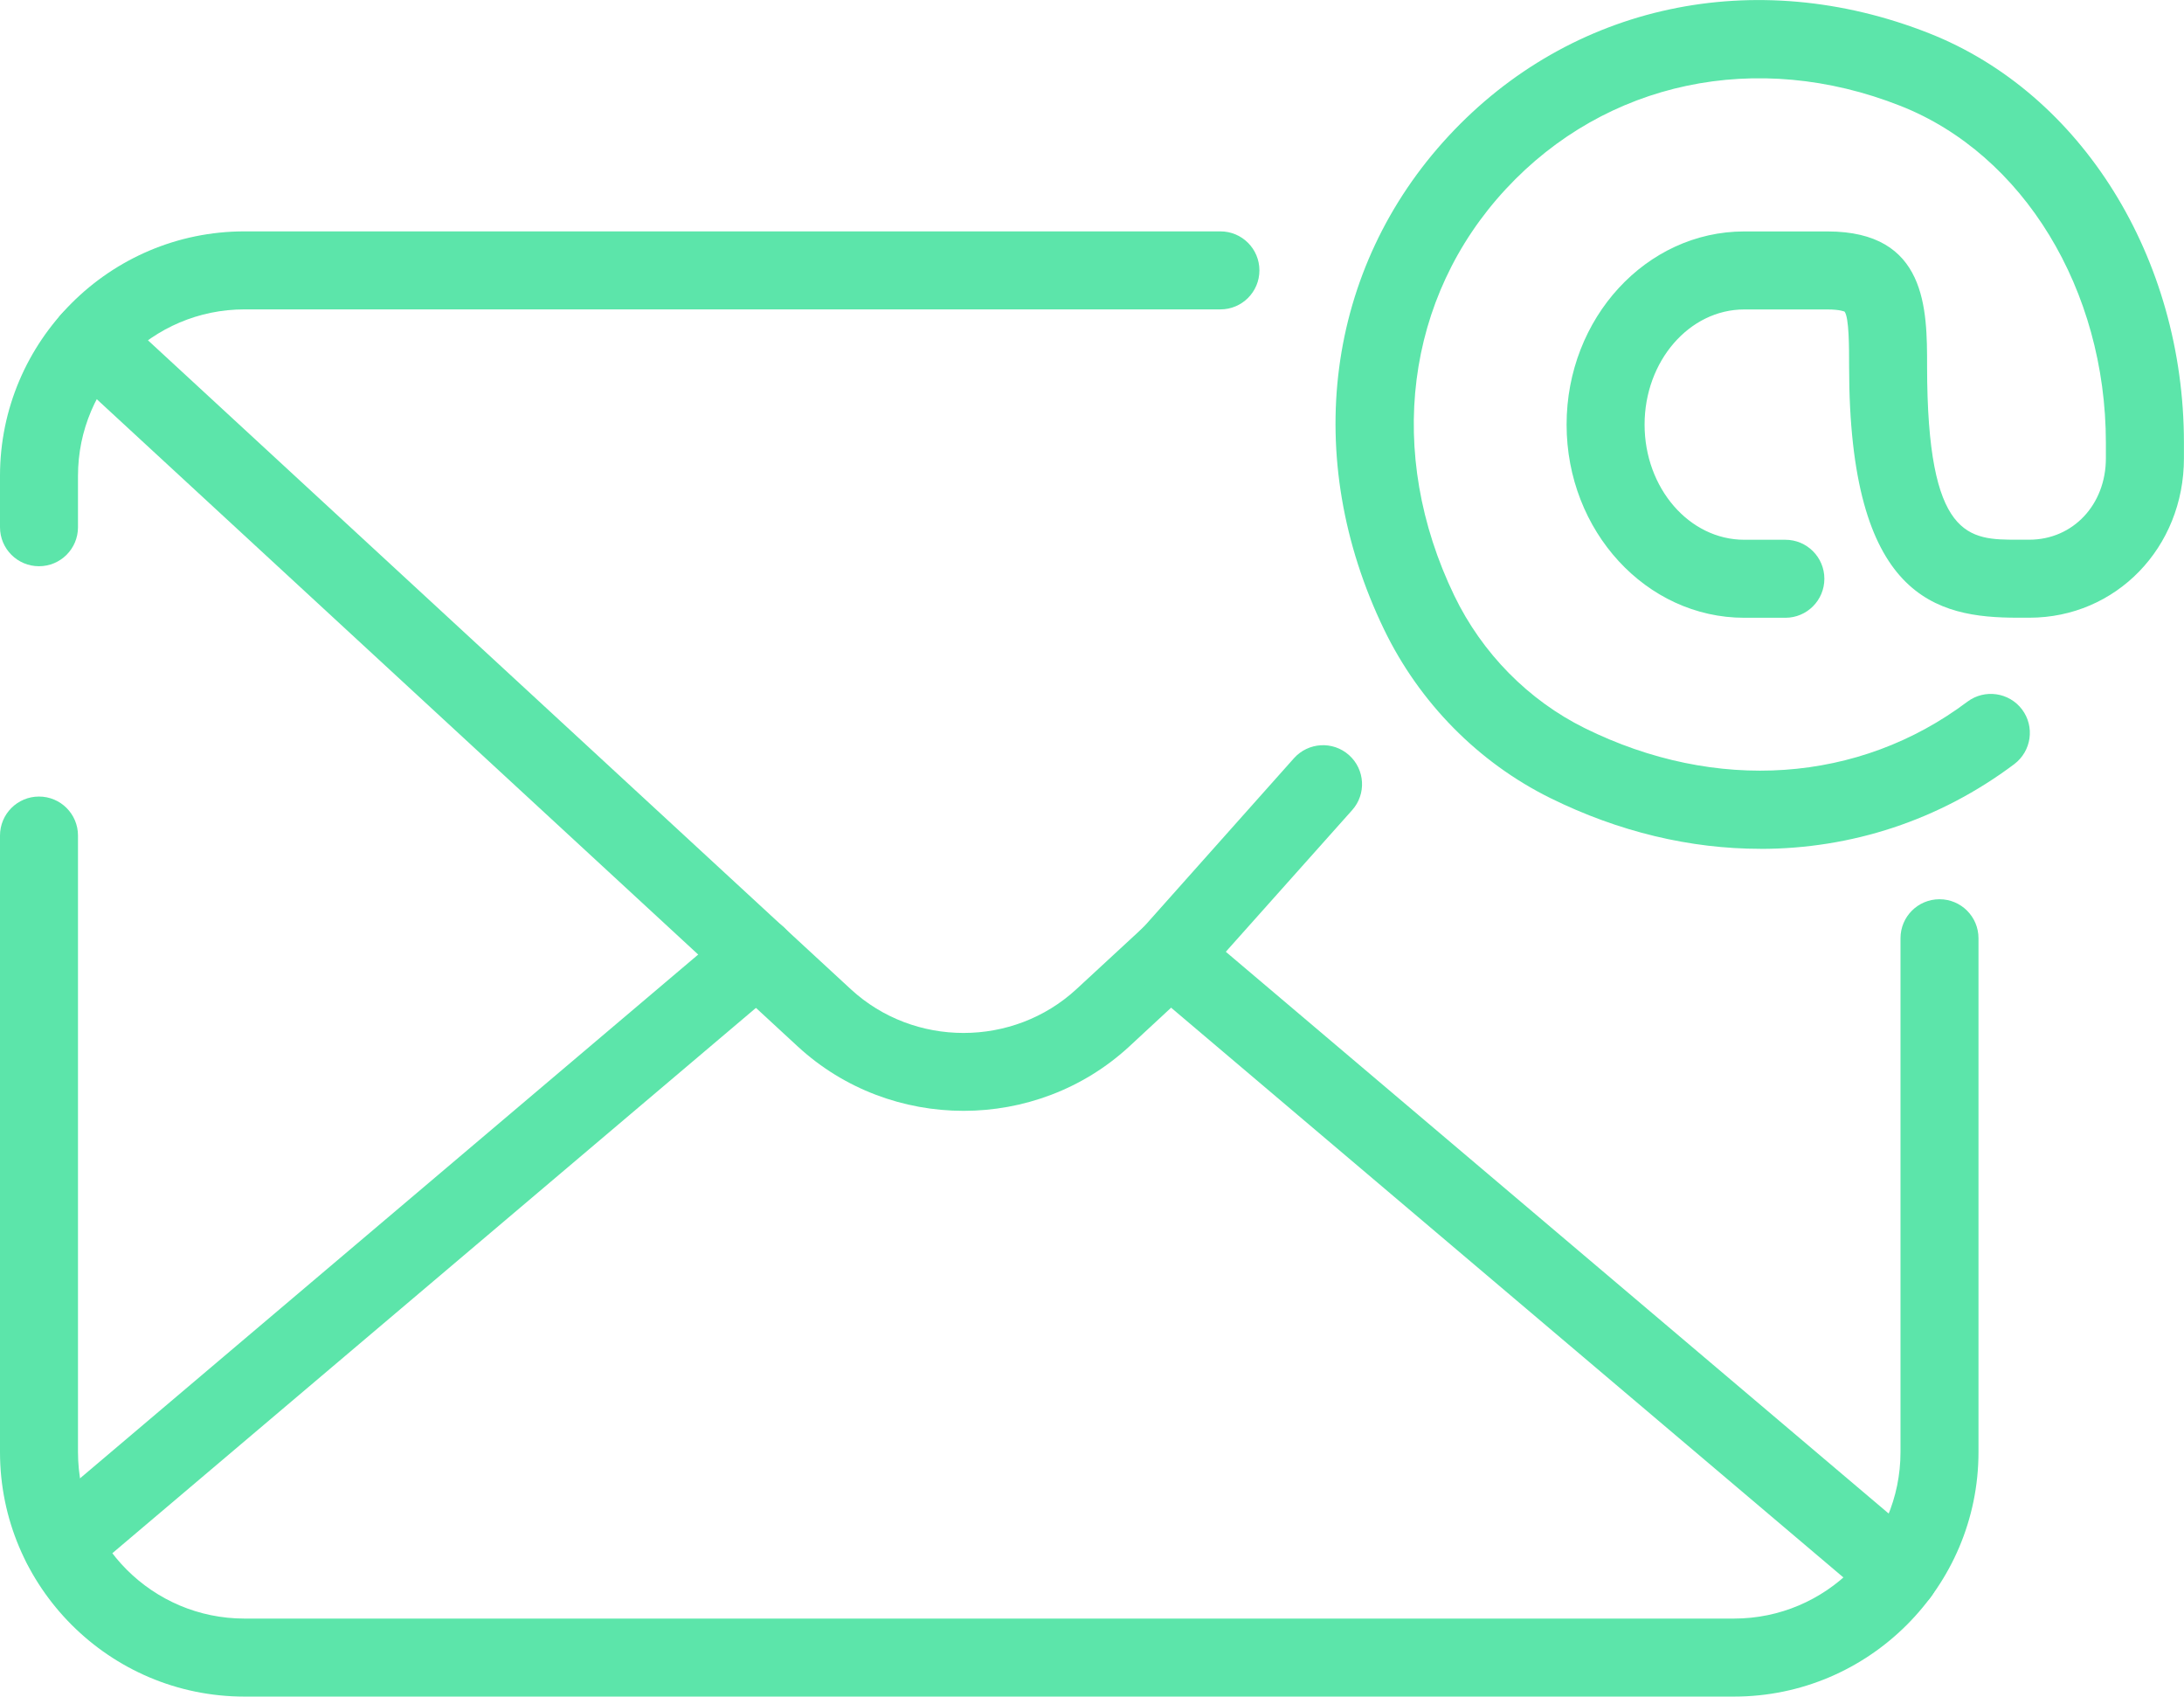
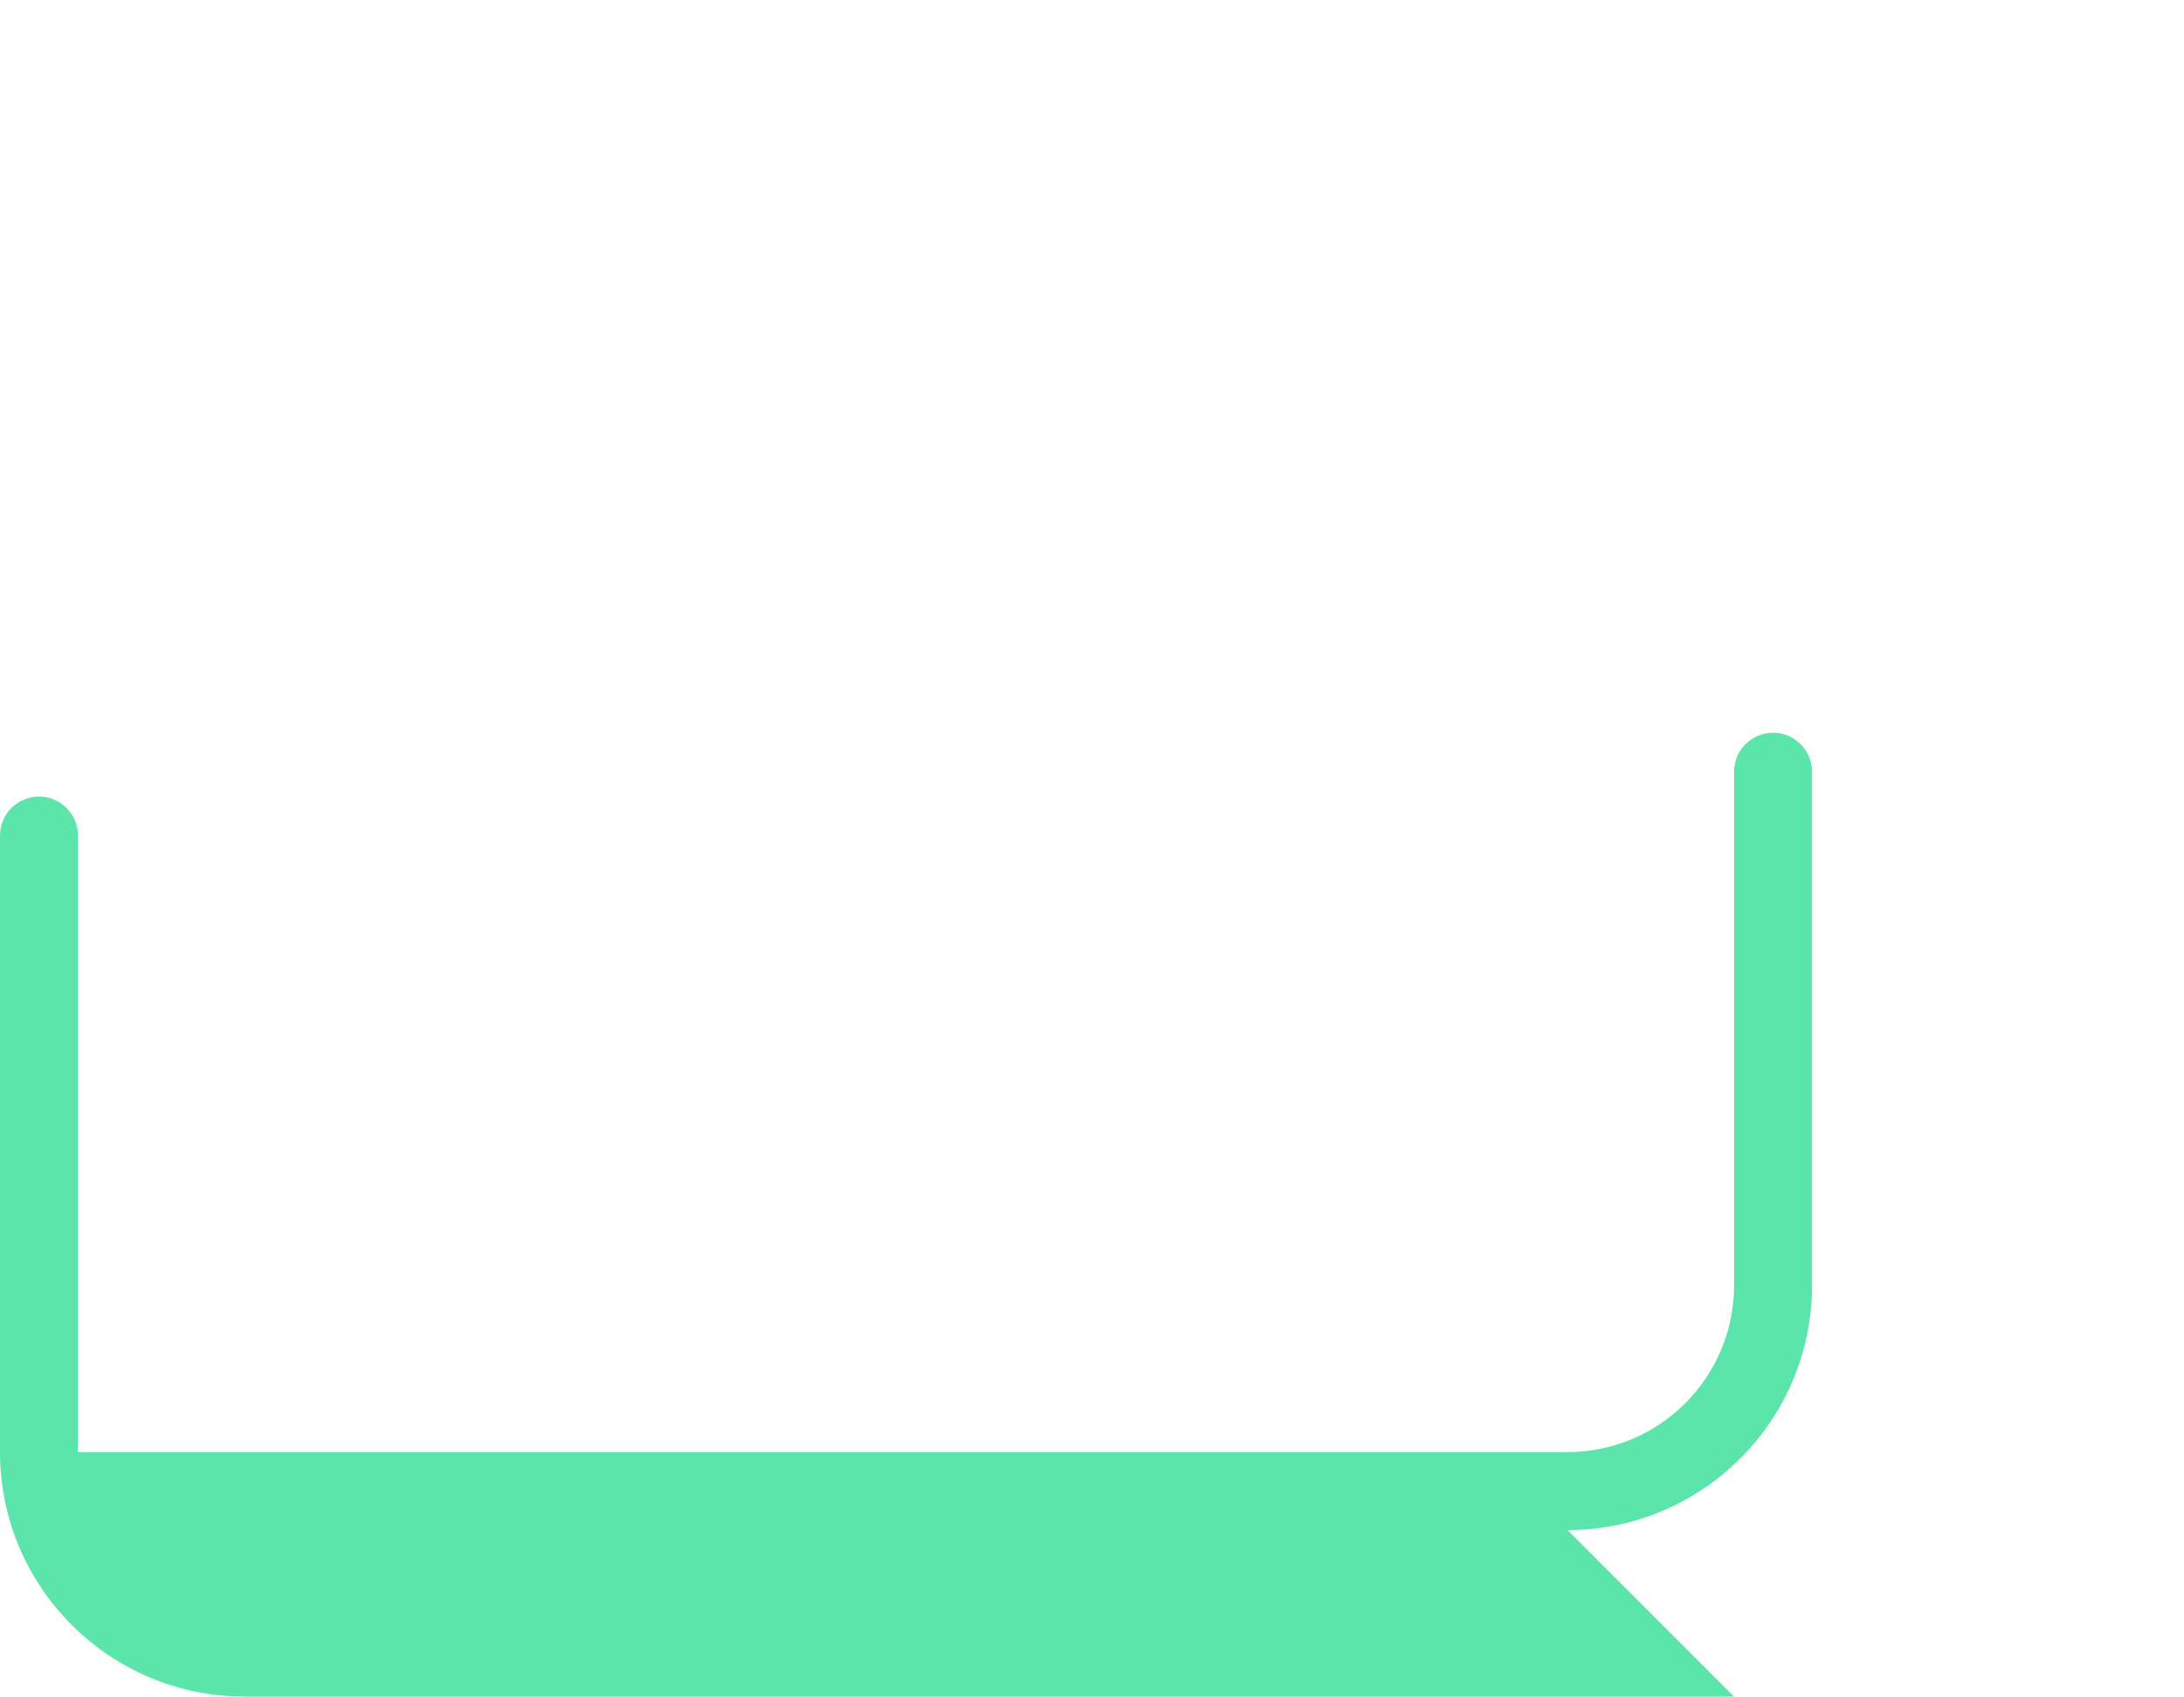
<svg xmlns="http://www.w3.org/2000/svg" id="Layer_2" data-name="Layer 2" viewBox="0 0 329.33 255.76">
  <defs>
    <style>
      .cls-1 {
        stroke-width: 0px;
      }
      path { fill: #5ce5aa; }
    </style>
  </defs>
  <g id="Layer_1-2" data-name="Layer 1">
    <g>
-       <path class="cls-1" d="m265.45,127.96c-10.53,0-21.33-2.54-31.69-7.66-10.83-5.35-19.72-14.37-25.05-25.4-12.53-25.94-8.79-54.45,9.74-74.41,18.45-19.88,46.2-25.82,72.43-15.48,22.99,9.06,38.44,33.87,38.44,61.74v2.34c0,13.47-10.24,24.03-23.31,24.03h-1.74c-12.31,0-25.44-2.93-25.44-37.89,0-2.92,0-7.33-.68-8.25h0s-.67-.33-2.58-.33h-12.55c-8.29,0-15.03,7.79-15.03,17.36s6.74,17.36,15.03,17.36h6.2c3.25,0,5.88,2.63,5.88,5.88s-2.63,5.88-5.88,5.88h-6.2c-14.77,0-26.79-13.06-26.79-29.12s12.02-29.12,26.79-29.12h12.55c15.02,0,15.02,11.76,15.02,20.34,0,26.13,6.33,26.13,13.67,26.13h1.74c6.58,0,11.55-5.27,11.55-12.27v-2.34c0-23.08-12.45-43.49-30.98-50.79-21.63-8.54-44.42-3.72-59.5,12.54-15.16,16.33-18.14,39.82-7.77,61.3,4.19,8.68,11.18,15.77,19.67,19.97,19.78,9.78,41.36,8.3,57.7-3.99,2.6-1.94,6.28-1.42,8.24,1.17,1.95,2.6,1.42,6.28-1.17,8.24-11.3,8.48-24.57,12.78-38.29,12.78Z" />
-       <path class="cls-1" d="m5.88,85.36c-3.25,0-5.88-2.63-5.88-5.88v-7.74c0-20.32,16.54-36.86,36.86-36.86h147.17c3.25,0,5.88,2.63,5.88,5.88s-2.63,5.88-5.88,5.88H36.86c-13.84,0-25.1,11.26-25.1,25.1v7.74c0,3.25-2.63,5.88-5.88,5.88Z" />
-       <path class="cls-1" d="m261.48,255.76H36.86c-20.32,0-36.86-16.53-36.86-36.86v-92.94c0-3.25,2.63-5.88,5.88-5.88s5.88,2.63,5.88,5.88v92.94c0,13.84,11.26,25.1,25.1,25.1h224.62c13.84,0,25.1-11.26,25.1-25.1v-77.46c0-3.25,2.63-5.88,5.88-5.88s5.88,2.63,5.88,5.88v77.46c0,20.32-16.53,36.86-36.86,36.86Z" />
-       <path class="cls-1" d="m145.3,167.46c-8.99,0-17.97-3.23-24.98-9.68L9.64,55.61c-2.39-2.21-2.54-5.93-.33-8.31,2.21-2.38,5.92-2.54,8.31-.33l110.68,102.16c9.53,8.79,24.47,8.78,34,0l10.14-9.37,22.68-25.46c2.17-2.42,5.88-2.63,8.3-.47,2.42,2.16,2.64,5.88.47,8.3l-23.08,25.87-10.54,9.77c-7.01,6.46-15.99,9.69-24.98,9.69Z" />
-       <path class="cls-1" d="m9.29,238.8c-1.67,0-3.33-.71-4.49-2.08-2.1-2.48-1.79-6.19.69-8.29l104.88-88.84c2.49-2.1,6.2-1.79,8.29.68,2.1,2.48,1.79,6.19-.68,8.29L13.09,237.41c-1.11.94-2.46,1.4-3.8,1.4Z" />
-       <path class="cls-1" d="m286.42,243.14c-1.34,0-2.69-.46-3.8-1.4l-109.98-93.18c-2.48-2.1-2.79-5.81-.68-8.29,2.09-2.47,5.79-2.79,8.29-.68l109.98,93.18c2.48,2.1,2.79,5.81.68,8.29-1.16,1.37-2.82,2.08-4.49,2.08Z" />
+       <path class="cls-1" d="m261.48,255.76H36.86c-20.32,0-36.86-16.53-36.86-36.86v-92.94c0-3.25,2.63-5.88,5.88-5.88s5.88,2.63,5.88,5.88v92.94h224.62c13.84,0,25.1-11.26,25.1-25.1v-77.46c0-3.25,2.63-5.88,5.88-5.88s5.88,2.63,5.88,5.88v77.46c0,20.32-16.53,36.86-36.86,36.86Z" />
    </g>
  </g>
</svg>